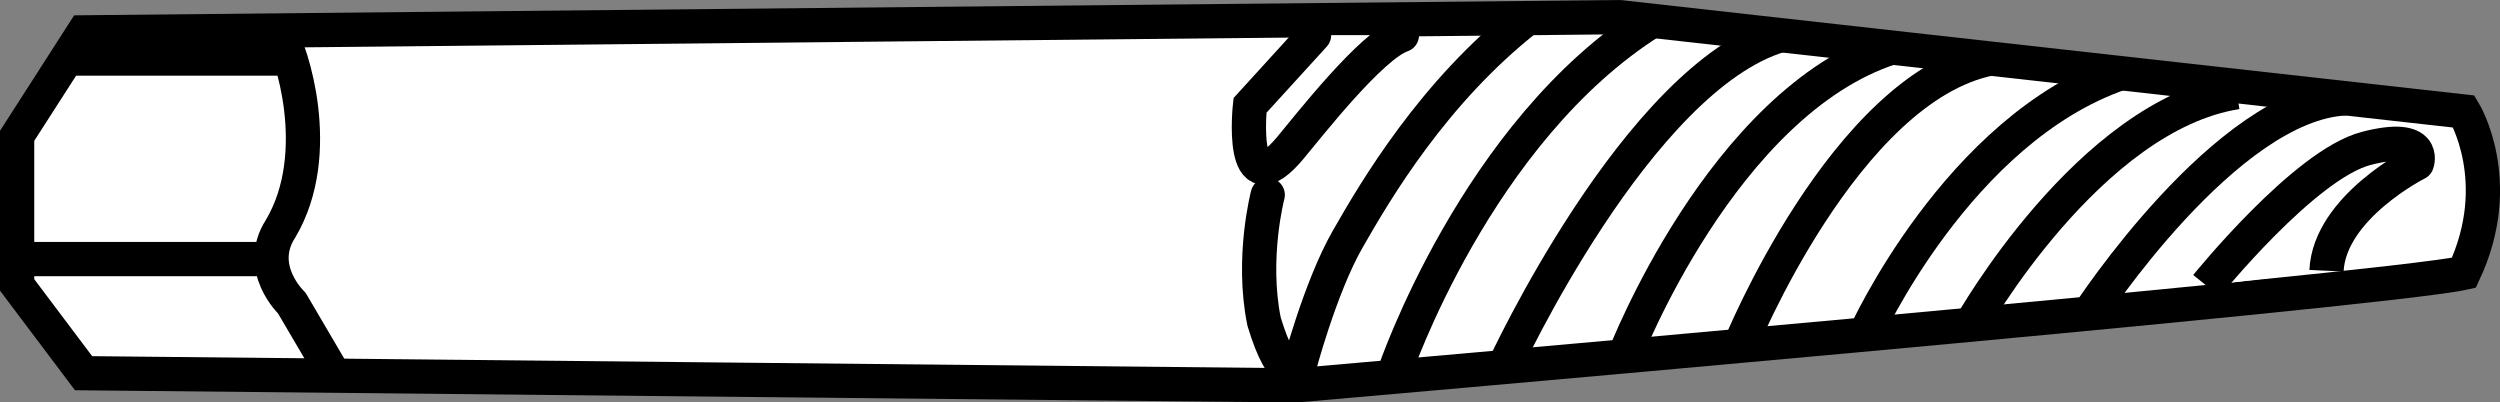
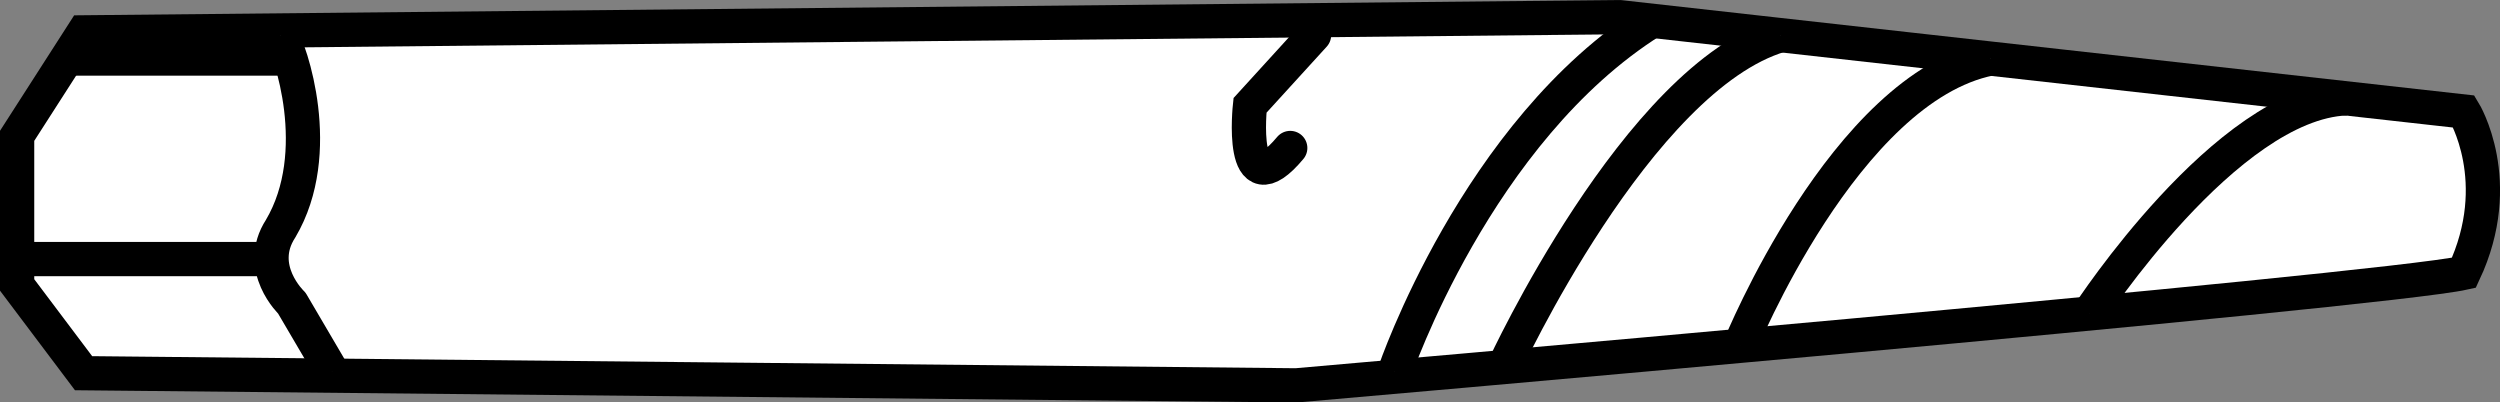
<svg xmlns="http://www.w3.org/2000/svg" version="1.1" id="image" x="0px" y="0px" width="58.4px" height="9.402px" viewBox="0 0 58.4 9.402" enable-background="new 0 0 58.4 9.402" xml:space="preserve">
  <rect x="0" y="0" width="58.4" height="9.402" fill="#808080" stroke="none" />
  <path fill="#FFFFFF" stroke="#000000" stroke-width="0.8" d="M1.952,0.756l35.885-0.355l19.719,2.204  c0,0,1.001,1.635,0,3.768C55.653,6.798,30.279,9.002,30.279,9.002L1.952,8.718L0.4,6.656V3.173L1.952,0.756z" />
-   <path fill="#FFFFFF" stroke="#000000" stroke-width="0.8" stroke-linecap="round" d="M30.696,0.821L29.2,2.462  c0,0-0.27,2.443,0.94,0.995c0.433-0.518,1.896-2.394,2.609-2.636" />
-   <path fill="#FFFFFF" stroke="#000000" stroke-width="0.8" stroke-linecap="round" d="M29.614,4.553  c0,0-0.387,1.468-0.086,2.957c0.45,1.493,0.801,1.137,0.801,1.137s0.5-1.919,1.151-3.057s2-3.441,4.203-5.168" />
+   <path fill="#FFFFFF" stroke="#000000" stroke-width="0.8" stroke-linecap="round" d="M30.696,0.821L29.2,2.462  c0,0-0.27,2.443,0.94,0.995" />
  <path fill="#FFFFFF" stroke="#000000" stroke-width="0.8" d="M32.58,8.684c0,0,1.91-5.627,6.01-8.199" />
  <path fill="#FFFFFF" stroke="#000000" stroke-width="0.8" d="M35.133,8.575c0,0,3.119-6.765,6.465-7.754" />
-   <path fill="#FFFFFF" stroke="#000000" stroke-width="0.8" d="M37.944,8.324c0,0,2.287-5.935,6.244-7.214" />
  <path fill="#FFFFFF" stroke="#000000" stroke-width="0.8" d="M40.645,8.08c0,0,2.449-6.029,5.851-6.712" />
-   <path fill="#FFFFFF" stroke="#000000" stroke-width="0.8" d="M43.571,7.813c0,0,2.162-4.796,5.971-6.105" />
-   <path fill="#FFFFFF" stroke="#000000" stroke-width="0.8" d="M46.044,7.584c0,0,2.752-4.887,6.206-5.431" />
  <path fill="#FFFFFF" stroke="#000000" stroke-width="0.8" d="M48.801,7.324c0,0,3.201-4.908,6.002-5.027" />
  <path fill="#FFFFFF" stroke="#000000" stroke-width="0.8" stroke-linejoin="round" d="M6.556,0.821  c0.225,0.326,1.051,2.741,0,4.519C5.955,6.265,6.817,7.081,6.817,7.081l0.941,1.603" />
  <line fill="#FFFFFF" stroke="#000000" stroke-width="0.8" stroke-linejoin="round" x1="0.4" y1="6.052" x2="6.343" y2="6.052" />
  <line fill="#FFFFFF" stroke="#000000" stroke-width="0.8" stroke-linejoin="round" x1="1.558" y1="1.368" x2="6.783" y2="1.368" />
-   <path fill="#FFFFFF" stroke="#000000" stroke-width="0.8" stroke-linejoin="round" d="M51.545,6.675  c0,0,2.288-2.836,3.733-3.209c1.445-0.373,1.182,0.347,1.182,0.347s-2.043,1.028-2.113,2.512" />
</svg>